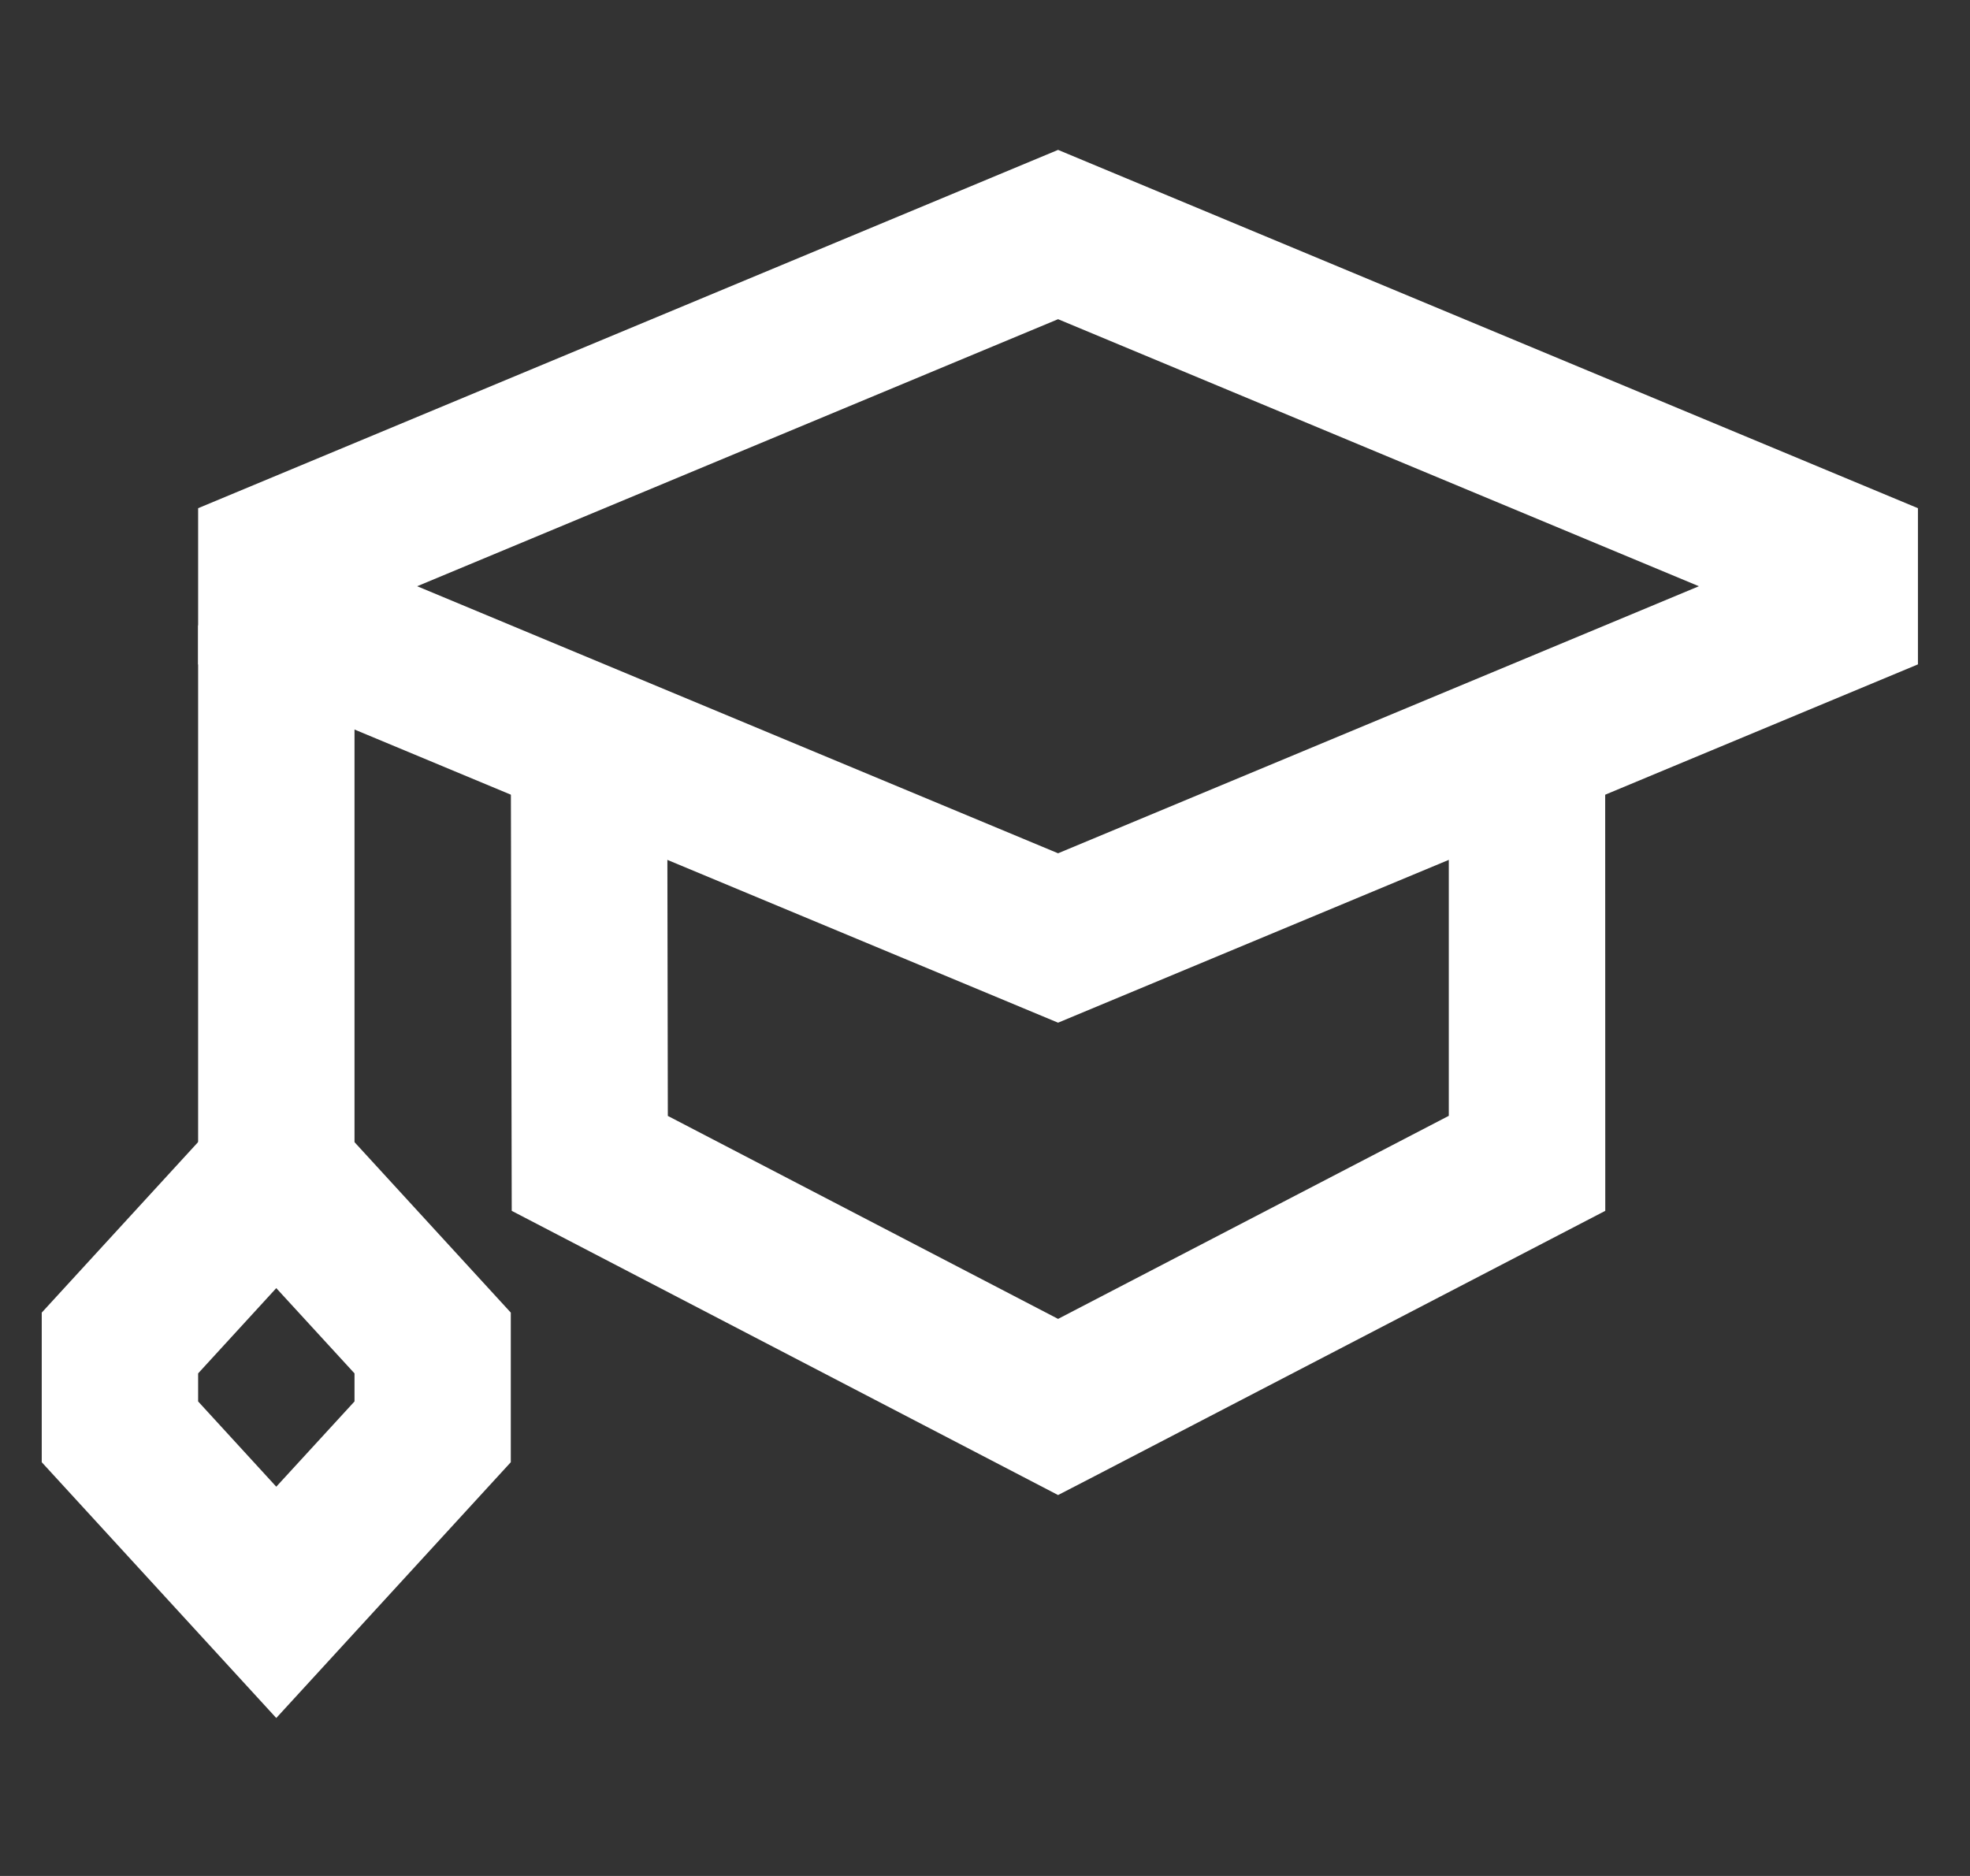
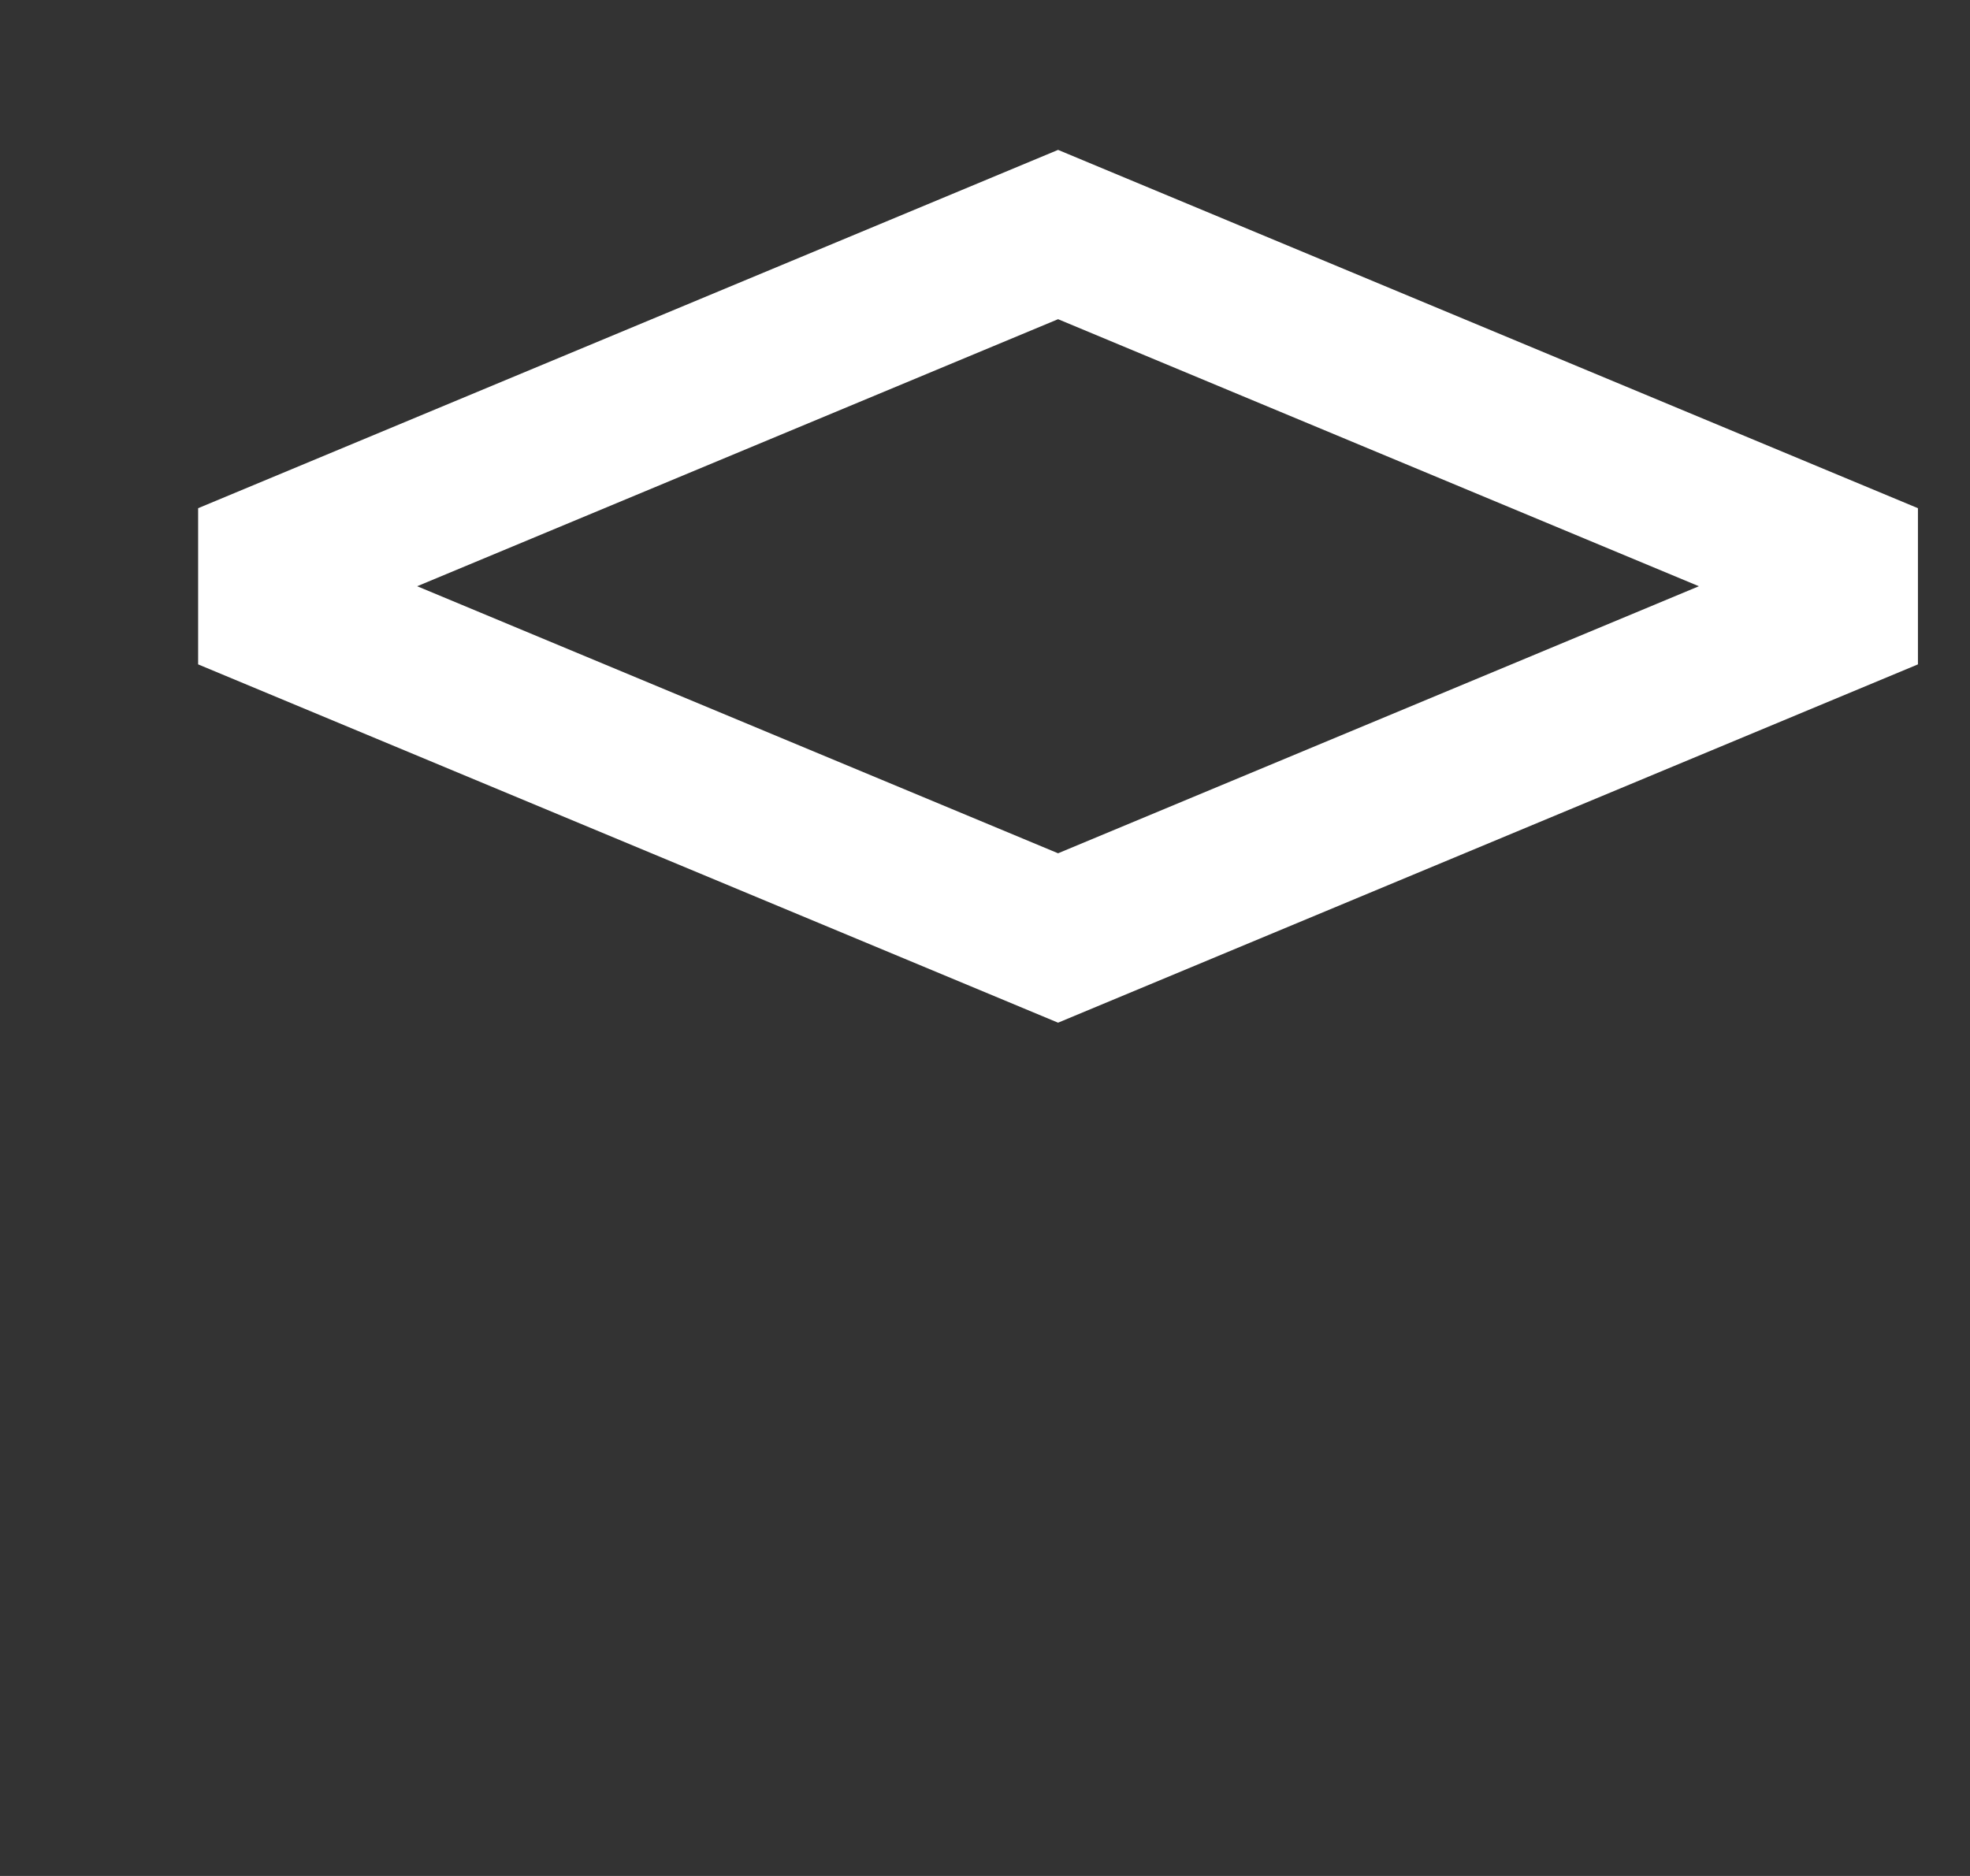
<svg xmlns="http://www.w3.org/2000/svg" width="21" height="20" viewBox="0 0 21 20" fill="none">
  <rect x="0" y="0" width="21" height="20" fill="#333333" stroke="none" />
  <path d="M20.445 5.418V7.083L11.279 10.903L2.112 7.083V5.418L11.279 1.598L20.445 5.418ZM4.447 6.25L11.279 9.097L18.11 6.25L11.279 3.403L4.447 6.25Z" fill="white" />
-   <path d="M7.119 11.897L11.279 14.061L15.444 11.896V7.917H17.111L17.112 12.909L11.664 15.74L11.279 15.939L5.455 12.909L5.445 7.918L7.112 7.915L7.119 11.897Z" fill="white" />
-   <path d="M3.779 6.667V12.5H2.112V6.667H3.779Z" fill="white" />
-   <path d="M5.445 13.994V15.589L2.945 18.316L0.445 15.589V13.994L2.945 11.267L5.445 13.994ZM2.112 14.642V14.941L2.945 15.85L3.779 14.941V14.642L2.945 13.733L2.112 14.642Z" fill="white" />
</svg>